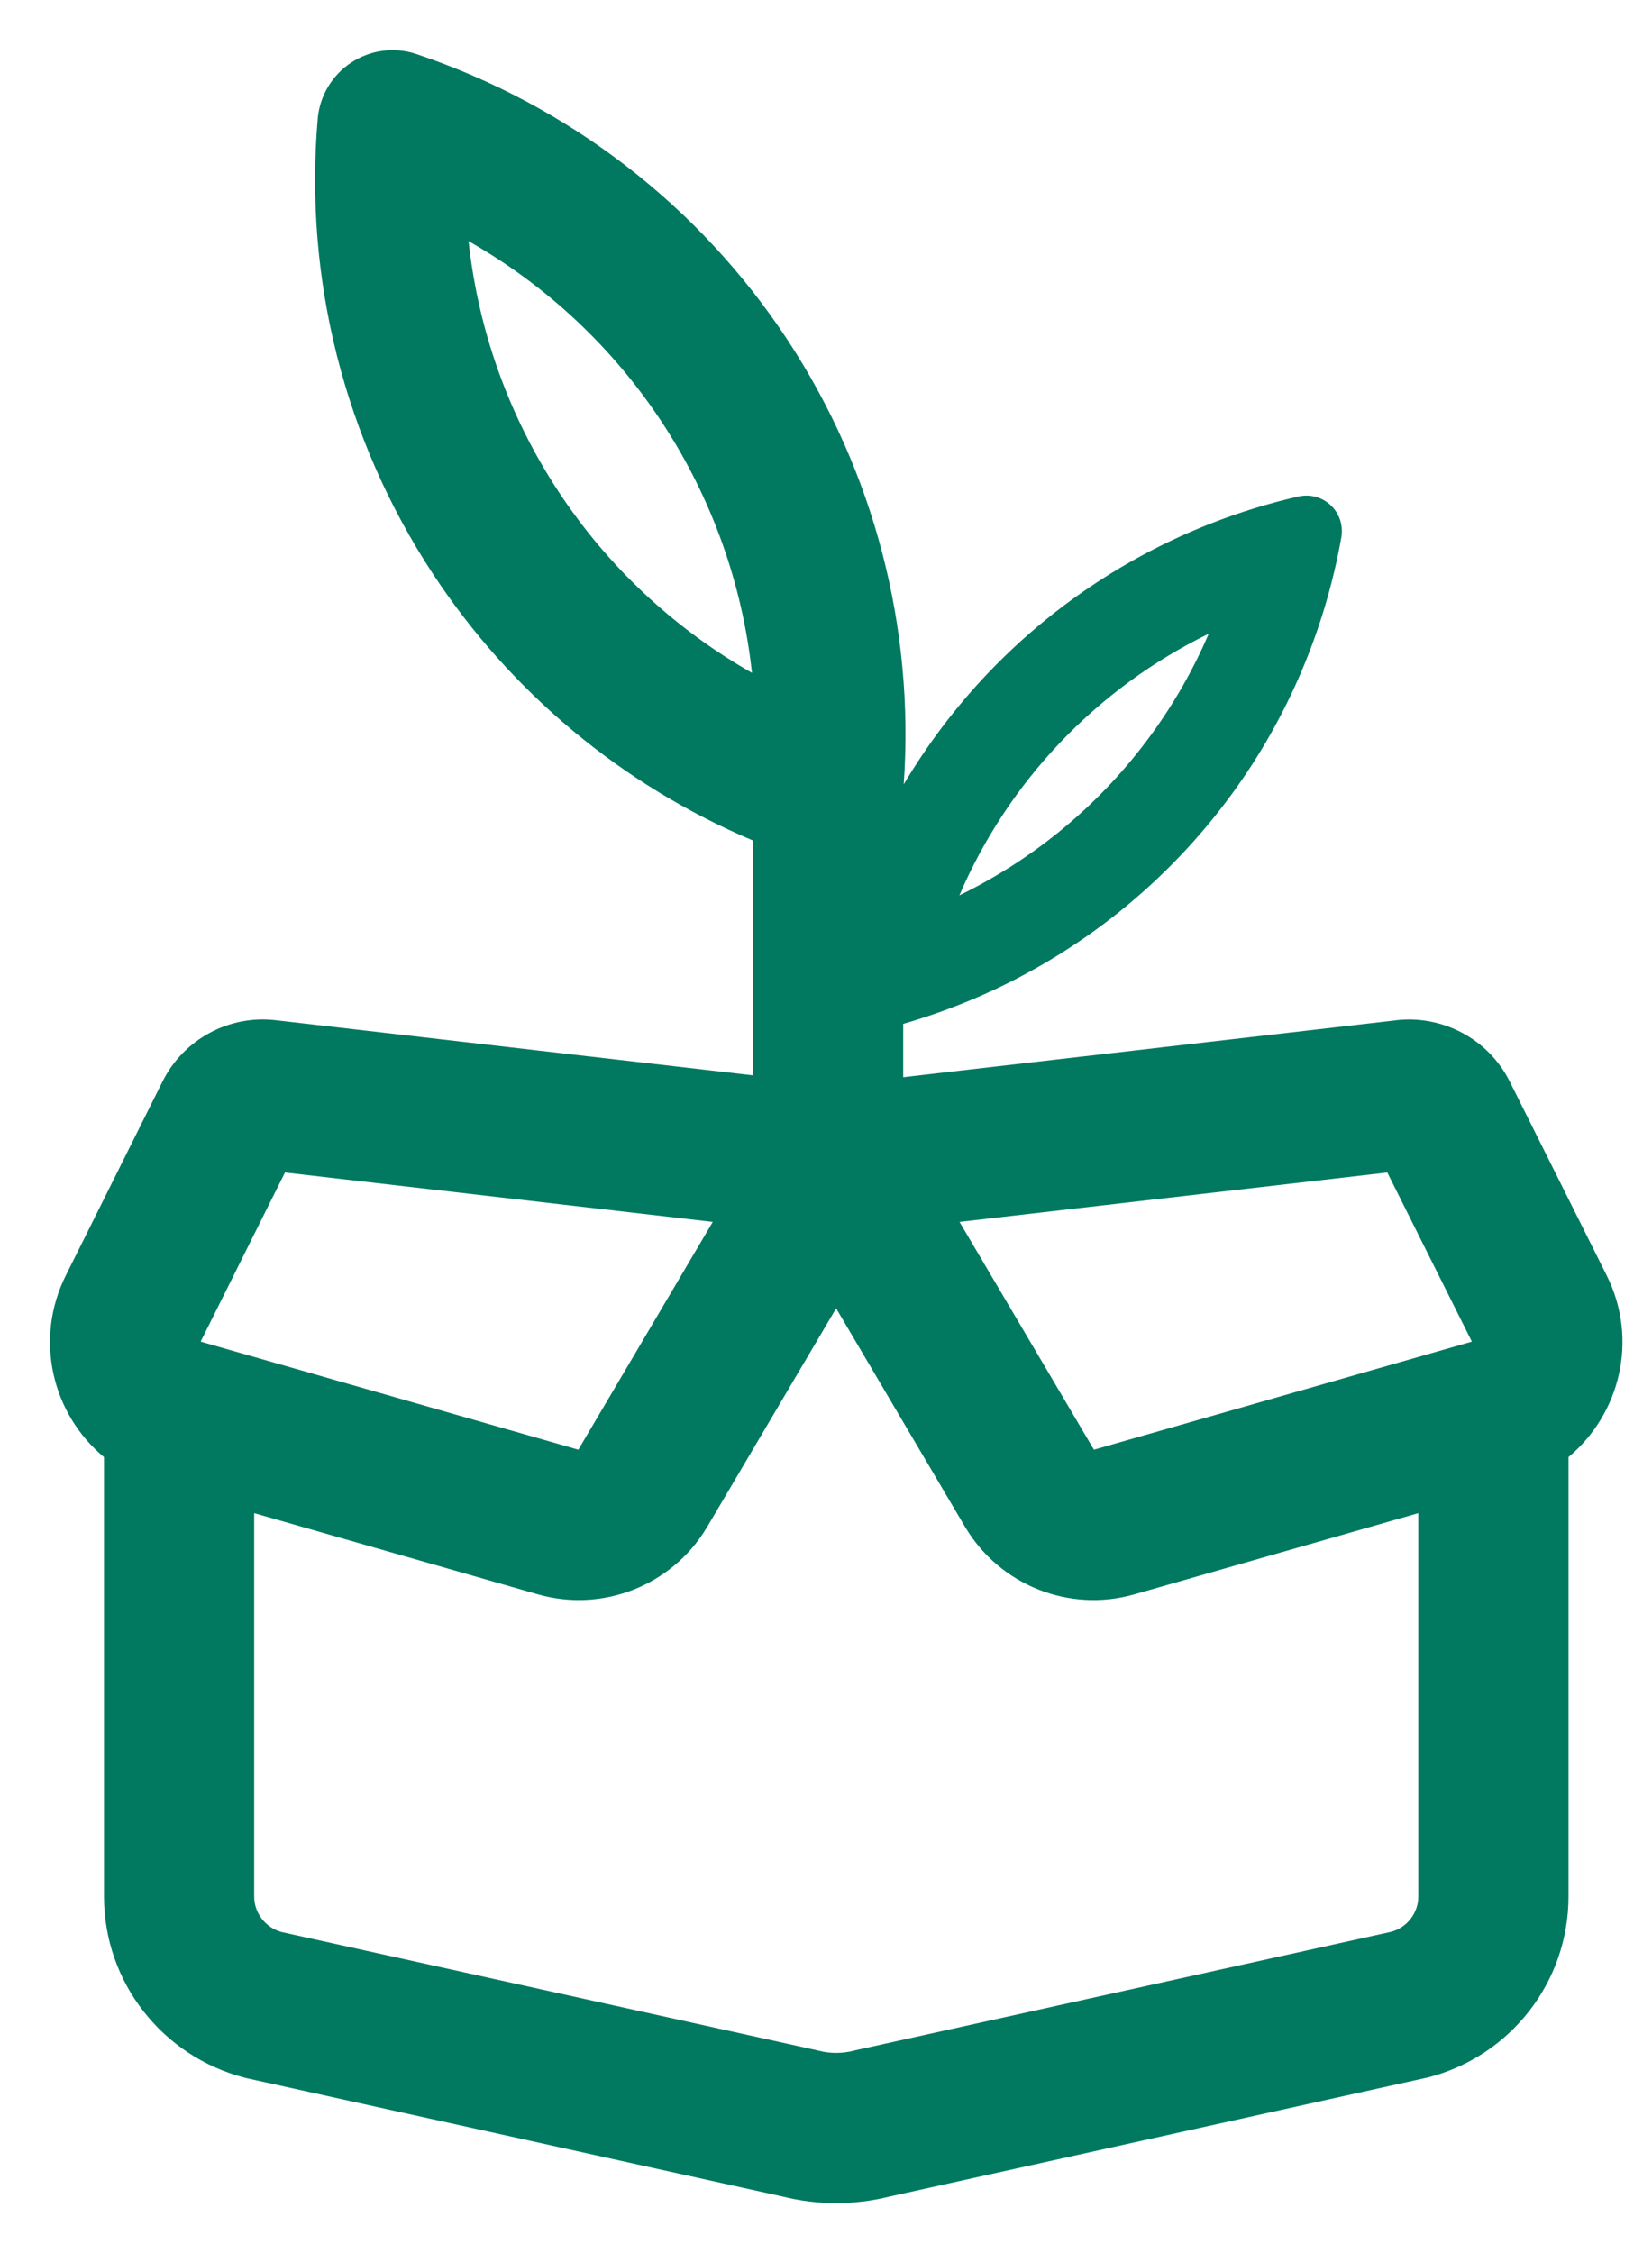
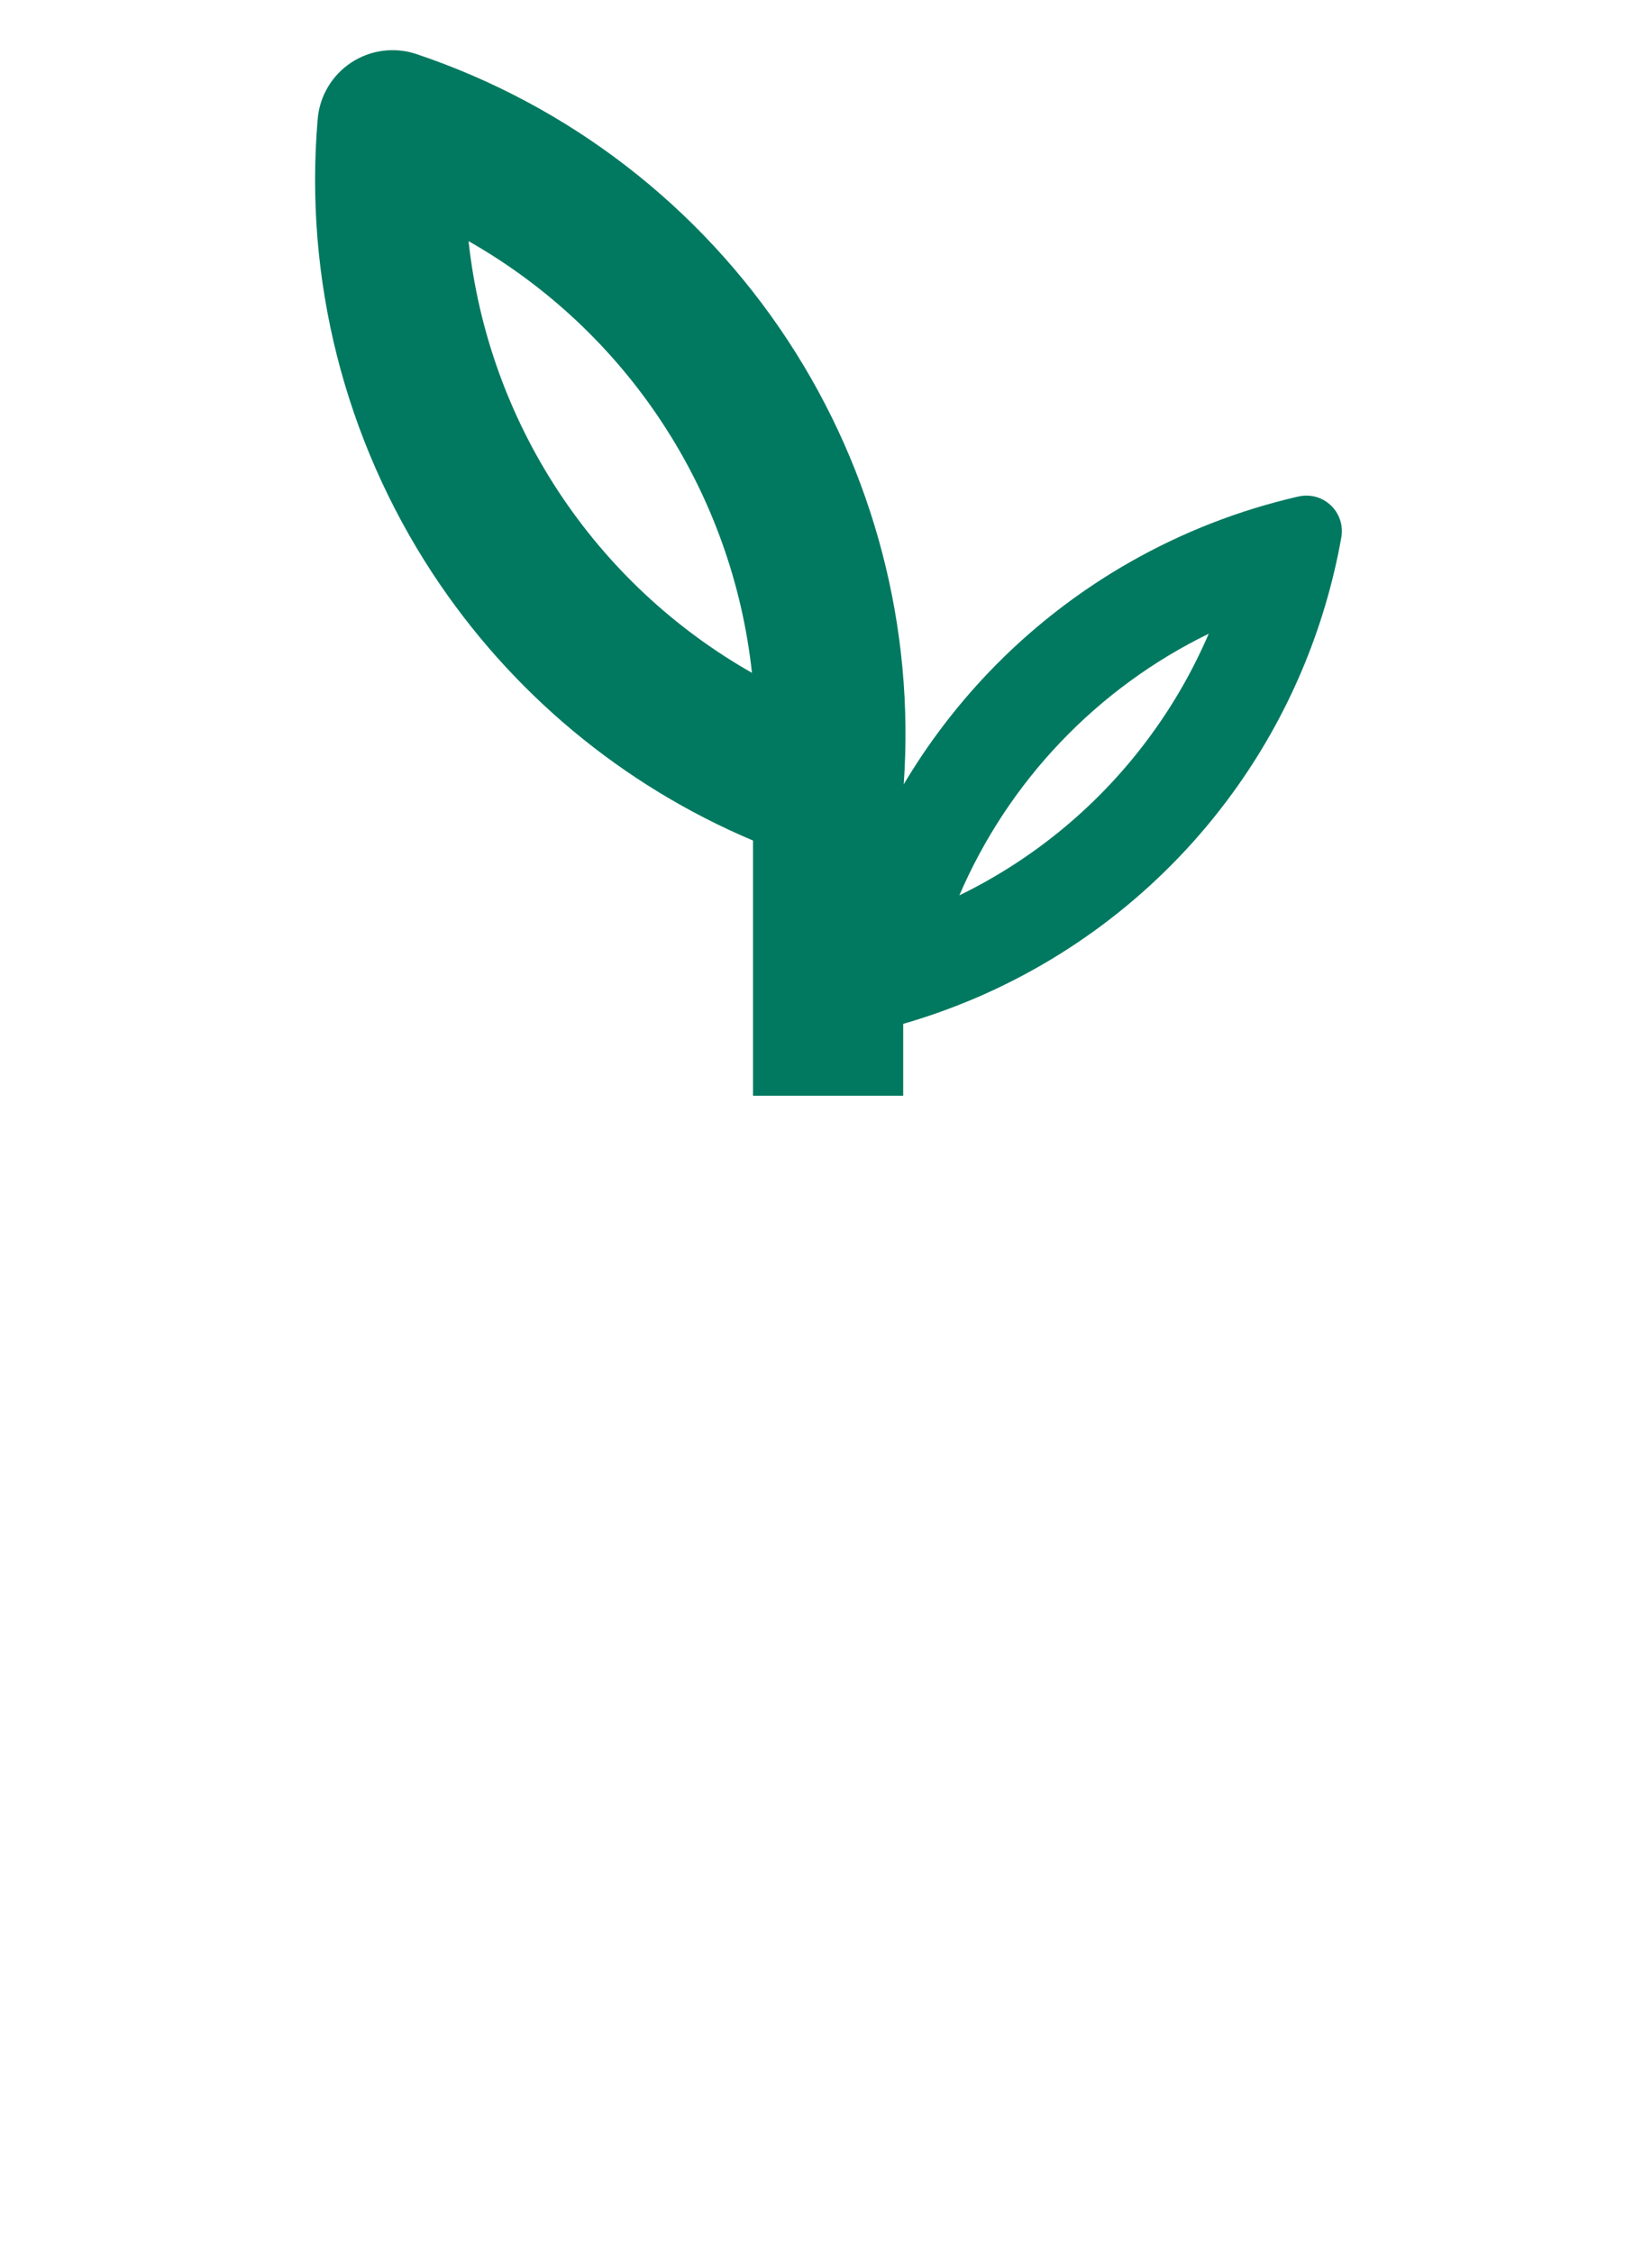
<svg xmlns="http://www.w3.org/2000/svg" width="22" height="30" viewBox="0 0 22 30" fill="none">
  <g id="Group 26677">
-     <path id="Primary (Stroke)" fill-rule="evenodd" clip-rule="evenodd" d="M3.795 15.612L2.672 17.864L7.702 19.303L9.492 16.27L3.795 15.612ZM11.135 14.446L18.588 13.586L18.591 13.585C19.208 13.513 19.821 13.832 20.105 14.4L21.394 16.978L21.395 16.98C21.826 17.838 21.571 18.832 20.888 19.401V25.253C20.888 26.393 20.111 27.385 19.007 27.664C18.997 27.666 18.988 27.668 18.978 27.67L11.844 29.248C11.379 29.364 10.89 29.364 10.425 29.248L3.295 27.674C3.284 27.671 3.273 27.669 3.262 27.666C2.162 27.383 1.385 26.394 1.385 25.253V19.402C0.699 18.833 0.448 17.837 0.878 16.98L2.163 14.403C2.445 13.834 3.058 13.507 3.685 13.586L11.135 14.446ZM3.385 20.148L7.159 21.228L7.16 21.228C8.027 21.477 8.953 21.11 9.414 20.337L11.135 17.421L12.853 20.333L12.856 20.337C13.317 21.11 14.243 21.477 15.11 21.228L18.888 20.148V25.253C18.888 25.469 18.742 25.663 18.528 25.722L11.399 27.298C11.388 27.3 11.378 27.303 11.367 27.306C11.213 27.345 11.053 27.344 10.905 27.306C10.894 27.303 10.882 27.301 10.871 27.298L3.747 25.725C3.53 25.664 3.385 25.468 3.385 25.253V20.148ZM19.601 17.864L18.475 15.612L12.778 16.27L14.568 19.303L19.601 17.864ZM18.825 15.572L18.821 15.572L18.825 15.572Z" fill="#007960" />
-     <path id="Union" fill-rule="evenodd" clip-rule="evenodd" d="M5.546 0.72C5.255 0.622 4.935 0.664 4.679 0.832C4.423 1 4.257 1.277 4.231 1.582C4.048 3.715 4.588 5.848 5.763 7.638C6.804 9.223 8.29 10.458 10.028 11.192V14.59H12.028V13.633C12.361 13.537 12.689 13.419 13.009 13.282C14.367 12.697 15.542 11.758 16.412 10.563C17.149 9.551 17.643 8.386 17.862 7.159C17.922 6.819 17.623 6.535 17.287 6.612C15.714 6.973 14.277 7.788 13.157 8.963C12.726 9.416 12.35 9.913 12.035 10.444C12.182 8.359 11.64 6.282 10.492 4.533C9.317 2.743 7.575 1.401 5.546 0.72ZM8.82 5.63C9.48 6.635 9.886 7.777 10.014 8.959C8.981 8.372 8.094 7.545 7.434 6.54C6.774 5.535 6.368 4.393 6.24 3.211C7.273 3.798 8.16 4.625 8.82 5.63ZM14.123 9.882C13.552 10.481 13.098 11.173 12.776 11.922C13.79 11.428 14.669 10.693 15.334 9.778C15.639 9.36 15.894 8.91 16.097 8.438C15.363 8.796 14.694 9.283 14.123 9.882Z" fill="#007960" />
+     <path id="Union" fill-rule="evenodd" clip-rule="evenodd" d="M5.546 0.72C5.255 0.622 4.935 0.664 4.679 0.832C4.423 1 4.257 1.277 4.231 1.582C4.048 3.715 4.588 5.848 5.763 7.638C6.804 9.223 8.29 10.458 10.028 11.192V14.59H12.028V13.633C12.361 13.537 12.689 13.419 13.009 13.282C14.367 12.697 15.542 11.758 16.412 10.563C17.149 9.551 17.643 8.386 17.862 7.159C17.922 6.819 17.623 6.535 17.287 6.612C15.714 6.973 14.277 7.788 13.157 8.963C12.726 9.416 12.35 9.913 12.035 10.444C12.182 8.359 11.64 6.282 10.492 4.533C9.317 2.743 7.575 1.401 5.546 0.72M8.82 5.63C9.48 6.635 9.886 7.777 10.014 8.959C8.981 8.372 8.094 7.545 7.434 6.54C6.774 5.535 6.368 4.393 6.24 3.211C7.273 3.798 8.16 4.625 8.82 5.63ZM14.123 9.882C13.552 10.481 13.098 11.173 12.776 11.922C13.79 11.428 14.669 10.693 15.334 9.778C15.639 9.36 15.894 8.91 16.097 8.438C15.363 8.796 14.694 9.283 14.123 9.882Z" fill="#007960" />
  </g>
</svg>